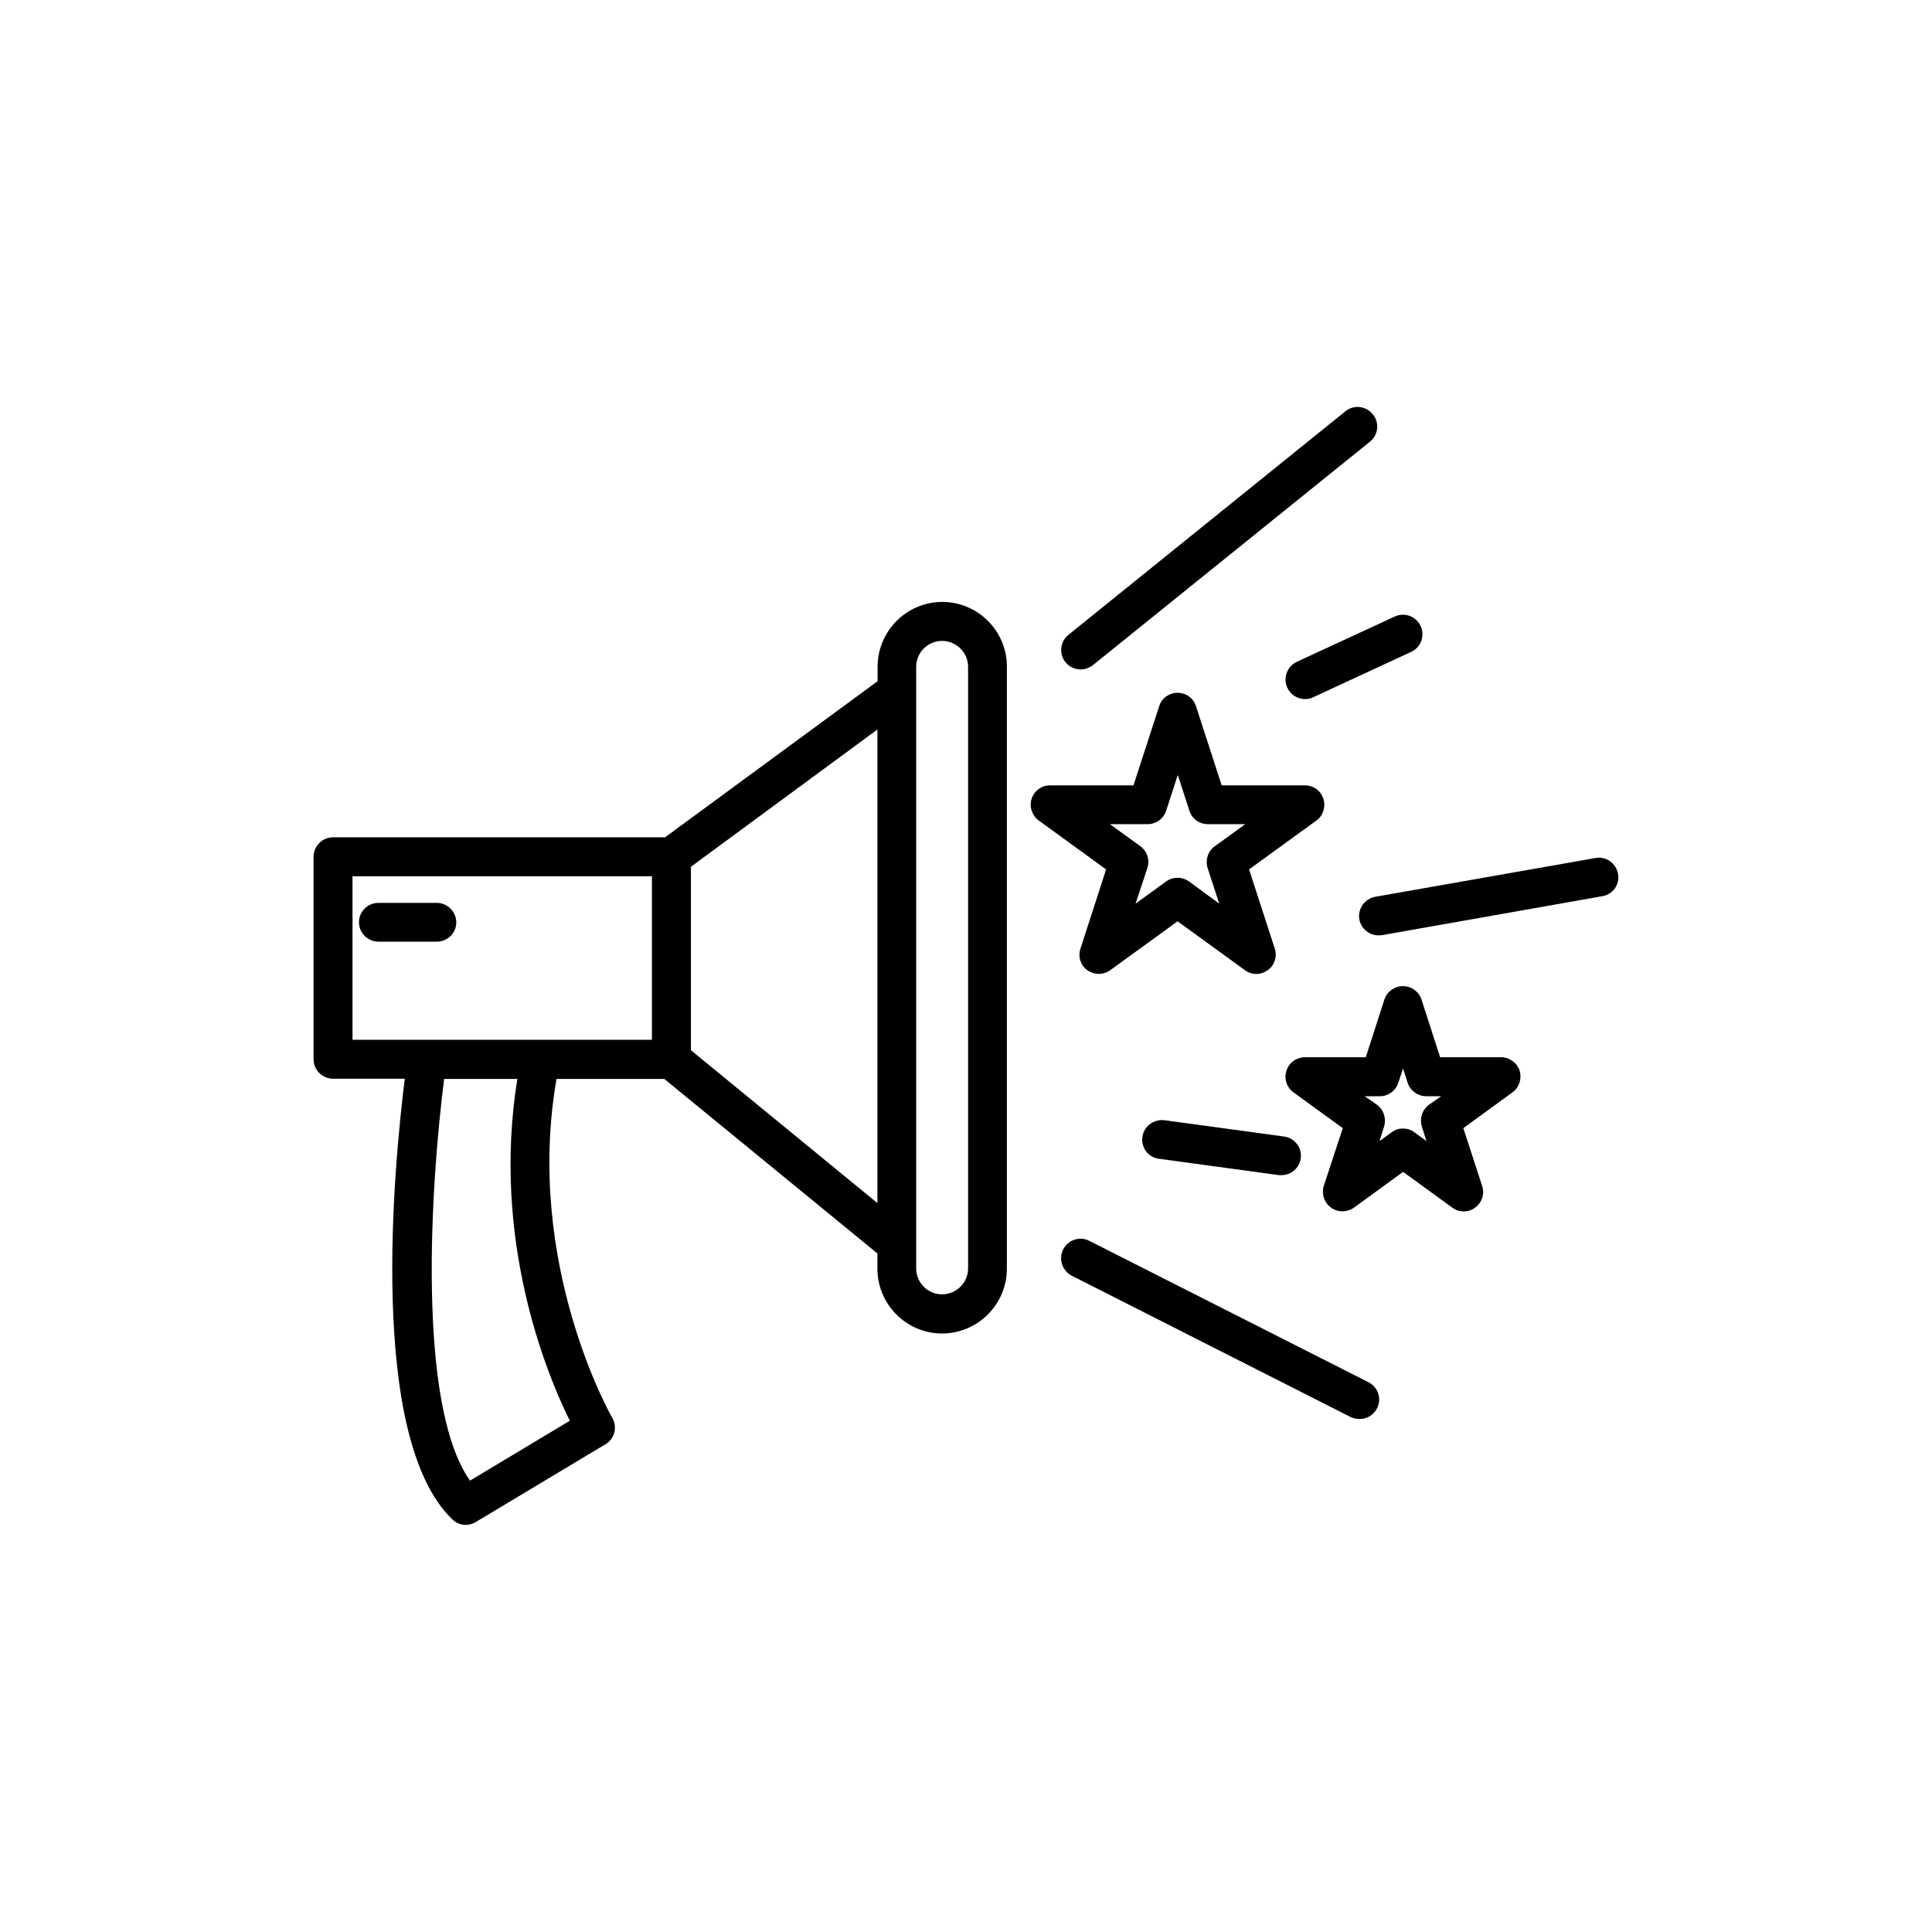
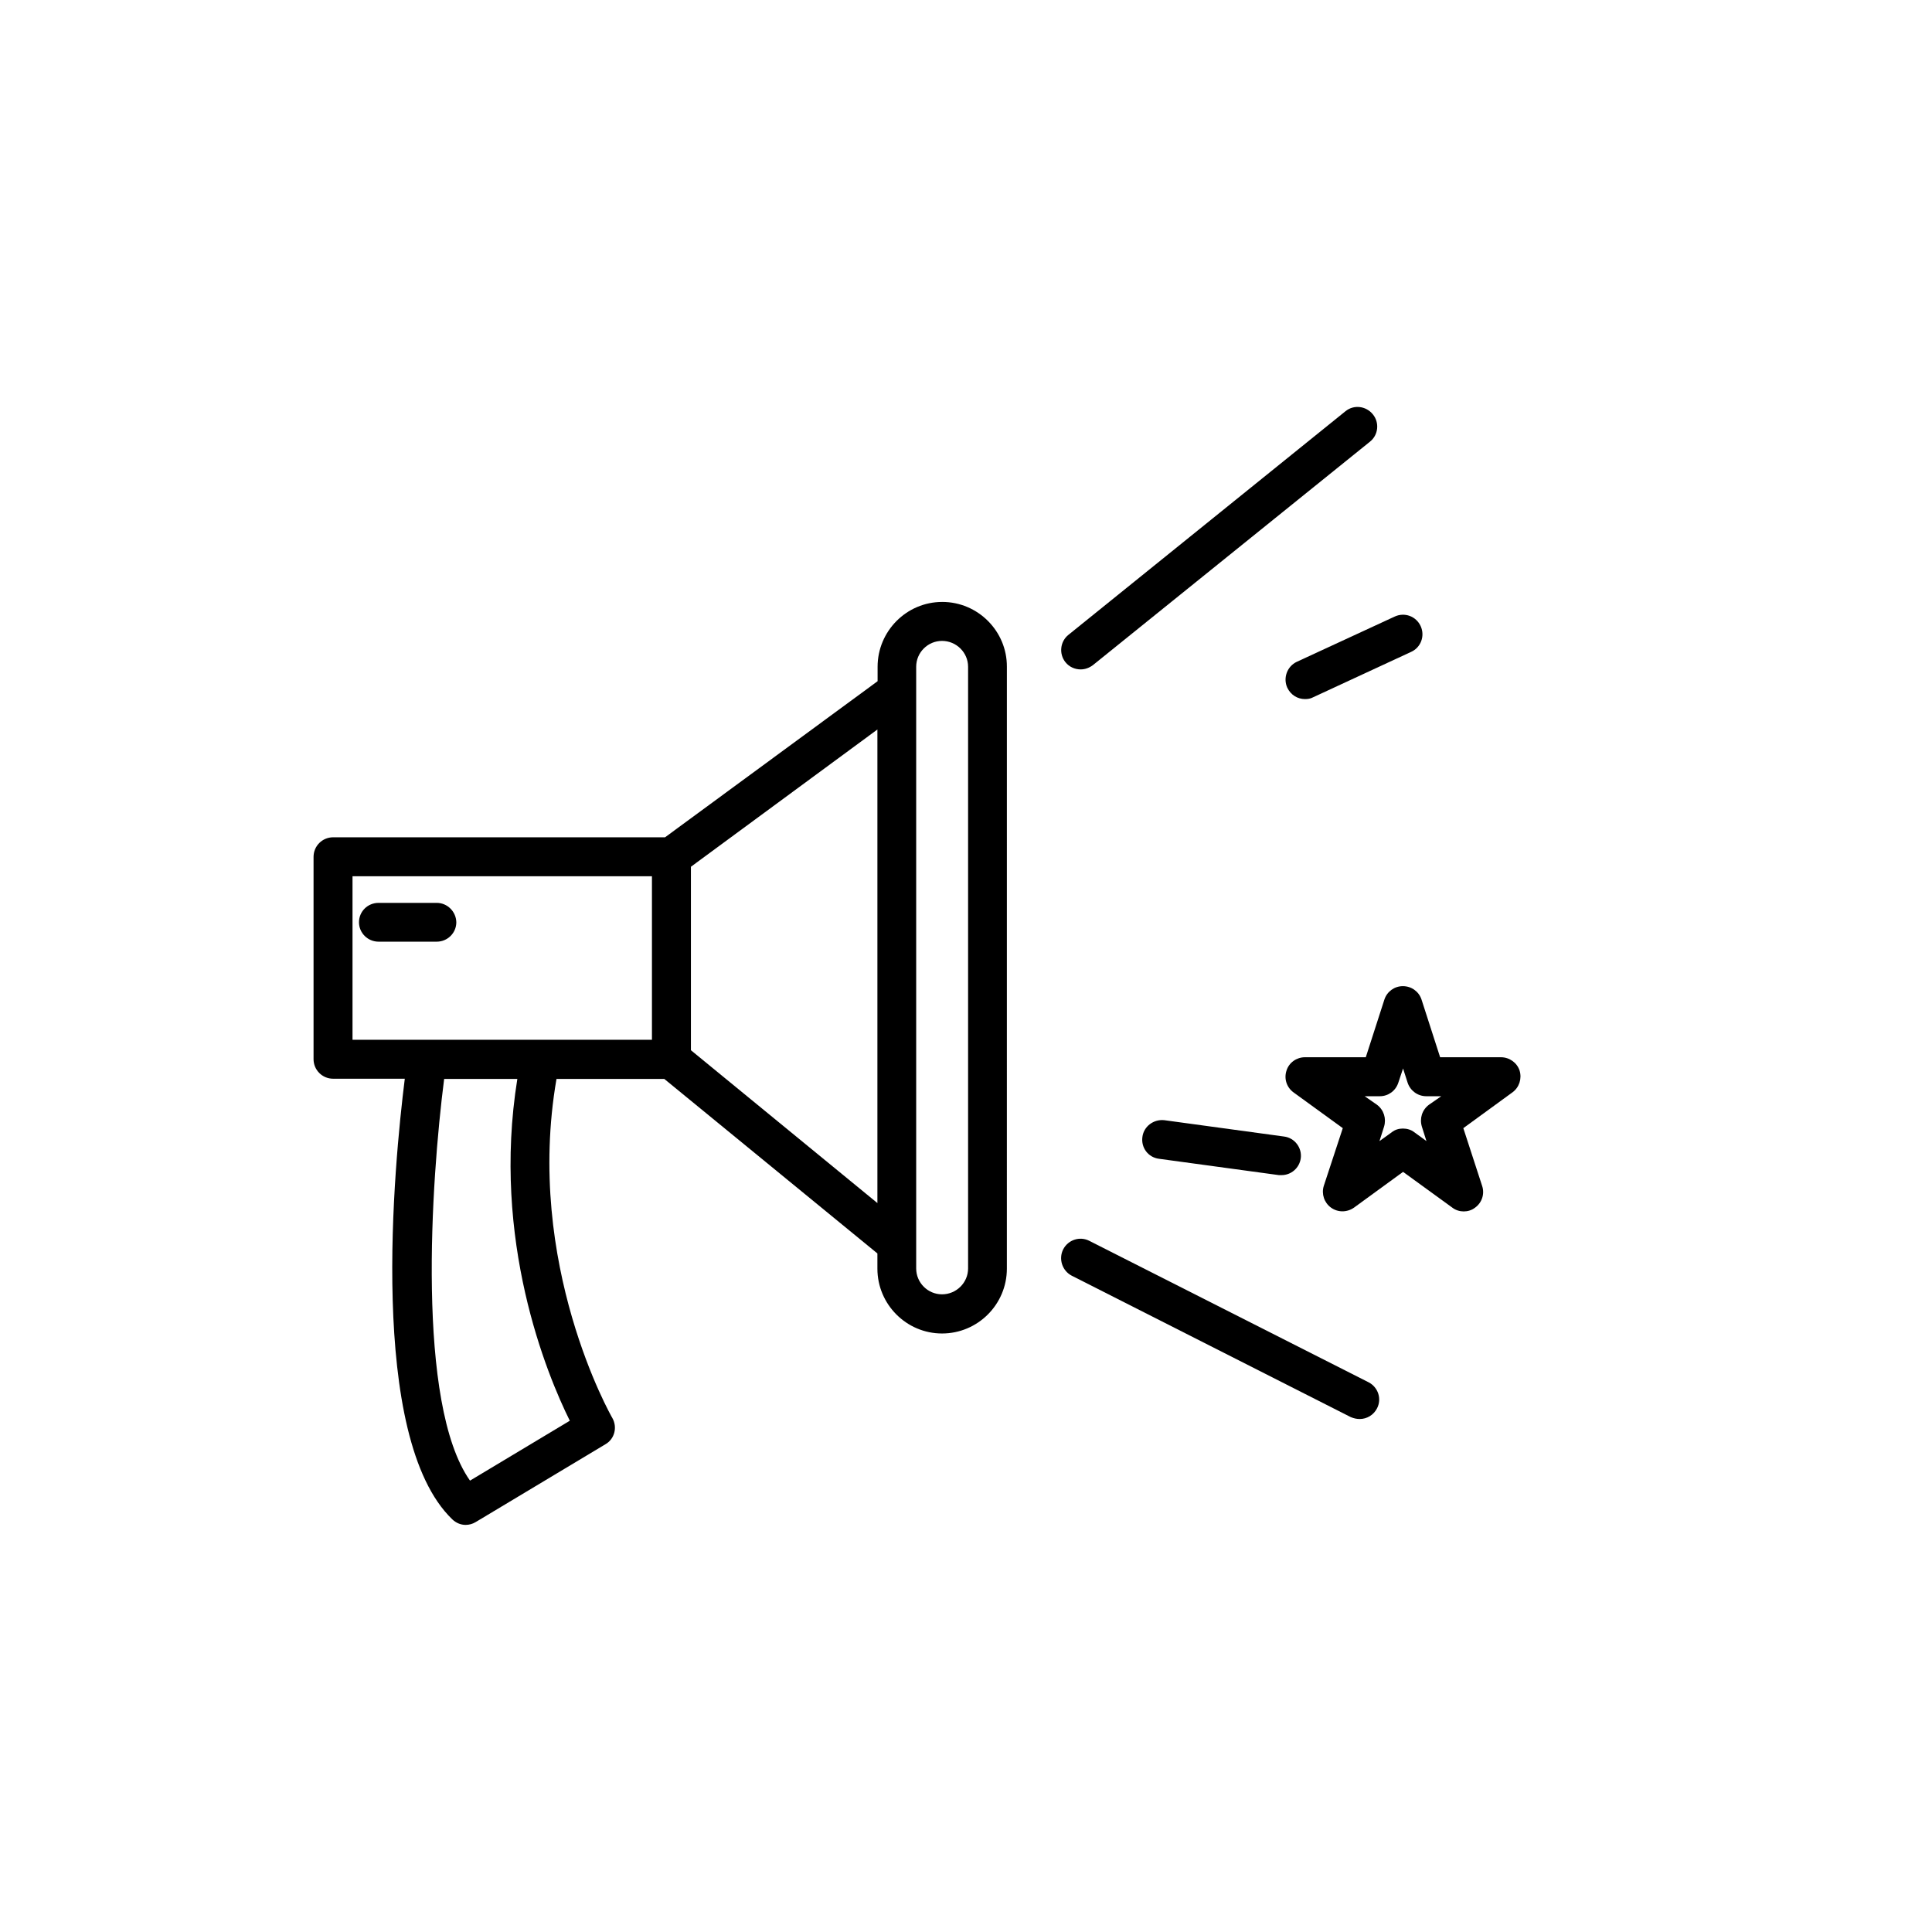
<svg xmlns="http://www.w3.org/2000/svg" fill="#000000" width="800px" height="800px" version="1.1" viewBox="144 144 512 512">
  <g>
    <path d="m506.71 510.33-74.012-37.484c-2.519-1.309-5.641-0.301-6.953 2.269-1.258 2.519-0.25 5.644 2.266 6.953l73.961 37.484c0.855 0.352 1.613 0.5 2.367 0.5 1.914 0 3.68-1.059 4.586-2.82 1.309-2.519 0.301-5.59-2.215-6.902z" />
    <path d="m430.38 321.4c1.16 0 2.266-0.402 3.223-1.109l73.457-59.246c2.215-1.762 2.57-5.039 0.754-7.254-1.812-2.215-5.035-2.621-7.254-0.805l-73.406 59.246c-2.215 1.762-2.57 5.039-0.805 7.254 1.008 1.262 2.519 1.914 4.031 1.914z" />
-     <path d="m430.33 395.41c-0.707 2.117 0.051 4.434 1.812 5.691 1.863 1.309 4.281 1.309 6.098 0l17.836-12.949 17.836 12.949c0.906 0.656 1.965 1.008 3.023 1.008s2.117-0.352 3.023-1.008c1.812-1.258 2.57-3.629 1.863-5.742l-6.805-20.957 17.836-12.949c1.812-1.258 2.519-3.629 1.863-5.742-0.656-2.168-2.672-3.578-4.887-3.578h-22.066l-6.801-20.957c-0.656-2.168-2.672-3.578-4.887-3.578-2.215 0-4.231 1.41-4.887 3.578l-6.805 20.957h-22.117c-2.215 0-4.18 1.41-4.887 3.578-0.652 2.113 0.102 4.434 1.914 5.742l17.836 12.949zm17.785-33c2.266 0 4.231-1.41 4.938-3.578l3.074-9.473 3.074 9.473c0.656 2.168 2.672 3.578 4.887 3.578h9.926l-8.066 5.844c-1.863 1.312-2.566 3.68-1.914 5.793l3.074 9.422-7.961-5.844c-0.906-0.656-2.016-1.008-3.074-1.008-1.059 0-2.117 0.301-3.074 1.008l-8.062 5.844 3.125-9.422c0.707-2.113-0.047-4.481-1.859-5.793l-8.062-5.844z" />
    <path d="m541.77 424.18h-16.121l-4.938-15.312c-0.707-2.117-2.672-3.527-4.938-3.527-2.215 0-4.18 1.41-4.887 3.527l-4.938 15.312h-16.121c-2.215 0-4.231 1.41-4.887 3.527-0.707 2.117 0 4.434 1.863 5.793l13.047 9.473-5.039 15.316c-0.652 2.117 0.105 4.434 1.918 5.742s4.231 1.309 6.098 0l13-9.473 13.047 9.473c0.906 0.707 2.016 1.008 3.023 1.008 1.059 0 2.117-0.301 3.023-1.008 1.812-1.309 2.57-3.629 1.863-5.742l-4.988-15.316 13-9.473c1.809-1.309 2.566-3.625 1.91-5.793-0.703-2.113-2.719-3.527-4.938-3.527zm-19.094 12.598c-1.812 1.359-2.519 3.629-1.863 5.793l1.211 3.828-3.176-2.316c-0.906-0.707-1.965-1.008-3.074-1.008-1.059 0-2.117 0.301-2.973 1.008l-3.223 2.316 1.211-3.828c0.652-2.117-0.055-4.434-1.867-5.793l-3.273-2.269h4.031c2.215 0 4.18-1.41 4.887-3.578l1.258-3.777 1.211 3.777c0.707 2.117 2.672 3.578 4.938 3.578h3.977z" />
    <path d="m446.75 445.29c-0.406 2.875 1.559 5.441 4.383 5.797l31.789 4.332h0.707c2.519 0 4.734-1.863 5.09-4.484 0.352-2.769-1.613-5.391-4.434-5.742l-31.738-4.332c-2.828-0.305-5.445 1.66-5.797 4.43z" />
    <path d="m485.14 326.24c0.906 1.914 2.719 3.023 4.684 3.023 0.754 0 1.461-0.102 2.117-0.453l25.996-12.043c2.621-1.16 3.727-4.231 2.57-6.801-1.207-2.672-4.281-3.781-6.898-2.57l-25.949 11.992c-2.566 1.207-3.676 4.281-2.519 6.852z" />
-     <path d="m572.8 375.61c-0.504-2.871-3.172-4.734-5.945-4.231l-58.391 10.277c-2.82 0.504-4.684 3.172-4.231 5.996 0.504 2.519 2.672 4.231 5.09 4.231 0.25 0 0.605-0.051 0.906-0.051l58.391-10.328c2.82-0.453 4.684-3.121 4.18-5.894z" />
    <path d="m393.7 303.52c-9.473 0-17.129 7.758-17.129 17.18v3.828l-56.324 41.363h-87.965c-2.871 0-5.188 2.316-5.188 5.188v53.605c0 2.871 2.316 5.188 5.188 5.188h18.992c-2.82 22.57-9.926 95.121 12.594 116.78 1.008 0.957 2.266 1.461 3.527 1.461 0.906 0 1.863-0.25 2.672-0.754l34.359-20.605c2.469-1.406 3.223-4.531 1.863-6.949-0.25-0.402-23.324-40.809-14.812-89.879h28.566l56.477 46.25v4.031c0 9.473 7.707 17.18 17.129 17.18 9.473 0 17.18-7.707 17.18-17.18l0.004-159.51c0.047-9.422-7.66-17.18-17.133-17.18zm-156.28 72.699h79.352v43.328h-29.523-0.051-49.777zm57.586 144.29-26.449 15.871c-14.309-20.254-10.328-79.398-6.852-106.45h19.395c-6.898 42.773 7.812 78.293 13.906 90.582zm32.094-98.191v-48.617l49.422-36.375v125.5zm73.453 57.84c0 3.777-3.125 6.852-6.902 6.852-3.777 0-6.852-3.074-6.852-6.852v-159.46c0-3.777 3.074-6.852 6.852-6.852 3.777 0 6.902 3.074 6.902 6.852z" />
    <path d="m259.74 383.27h-15.418c-2.871 0-5.188 2.266-5.188 5.141 0 2.82 2.316 5.141 5.188 5.141h15.418c2.871 0 5.188-2.316 5.188-5.141-0.051-2.824-2.367-5.141-5.188-5.141z" />
  </g>
</svg>